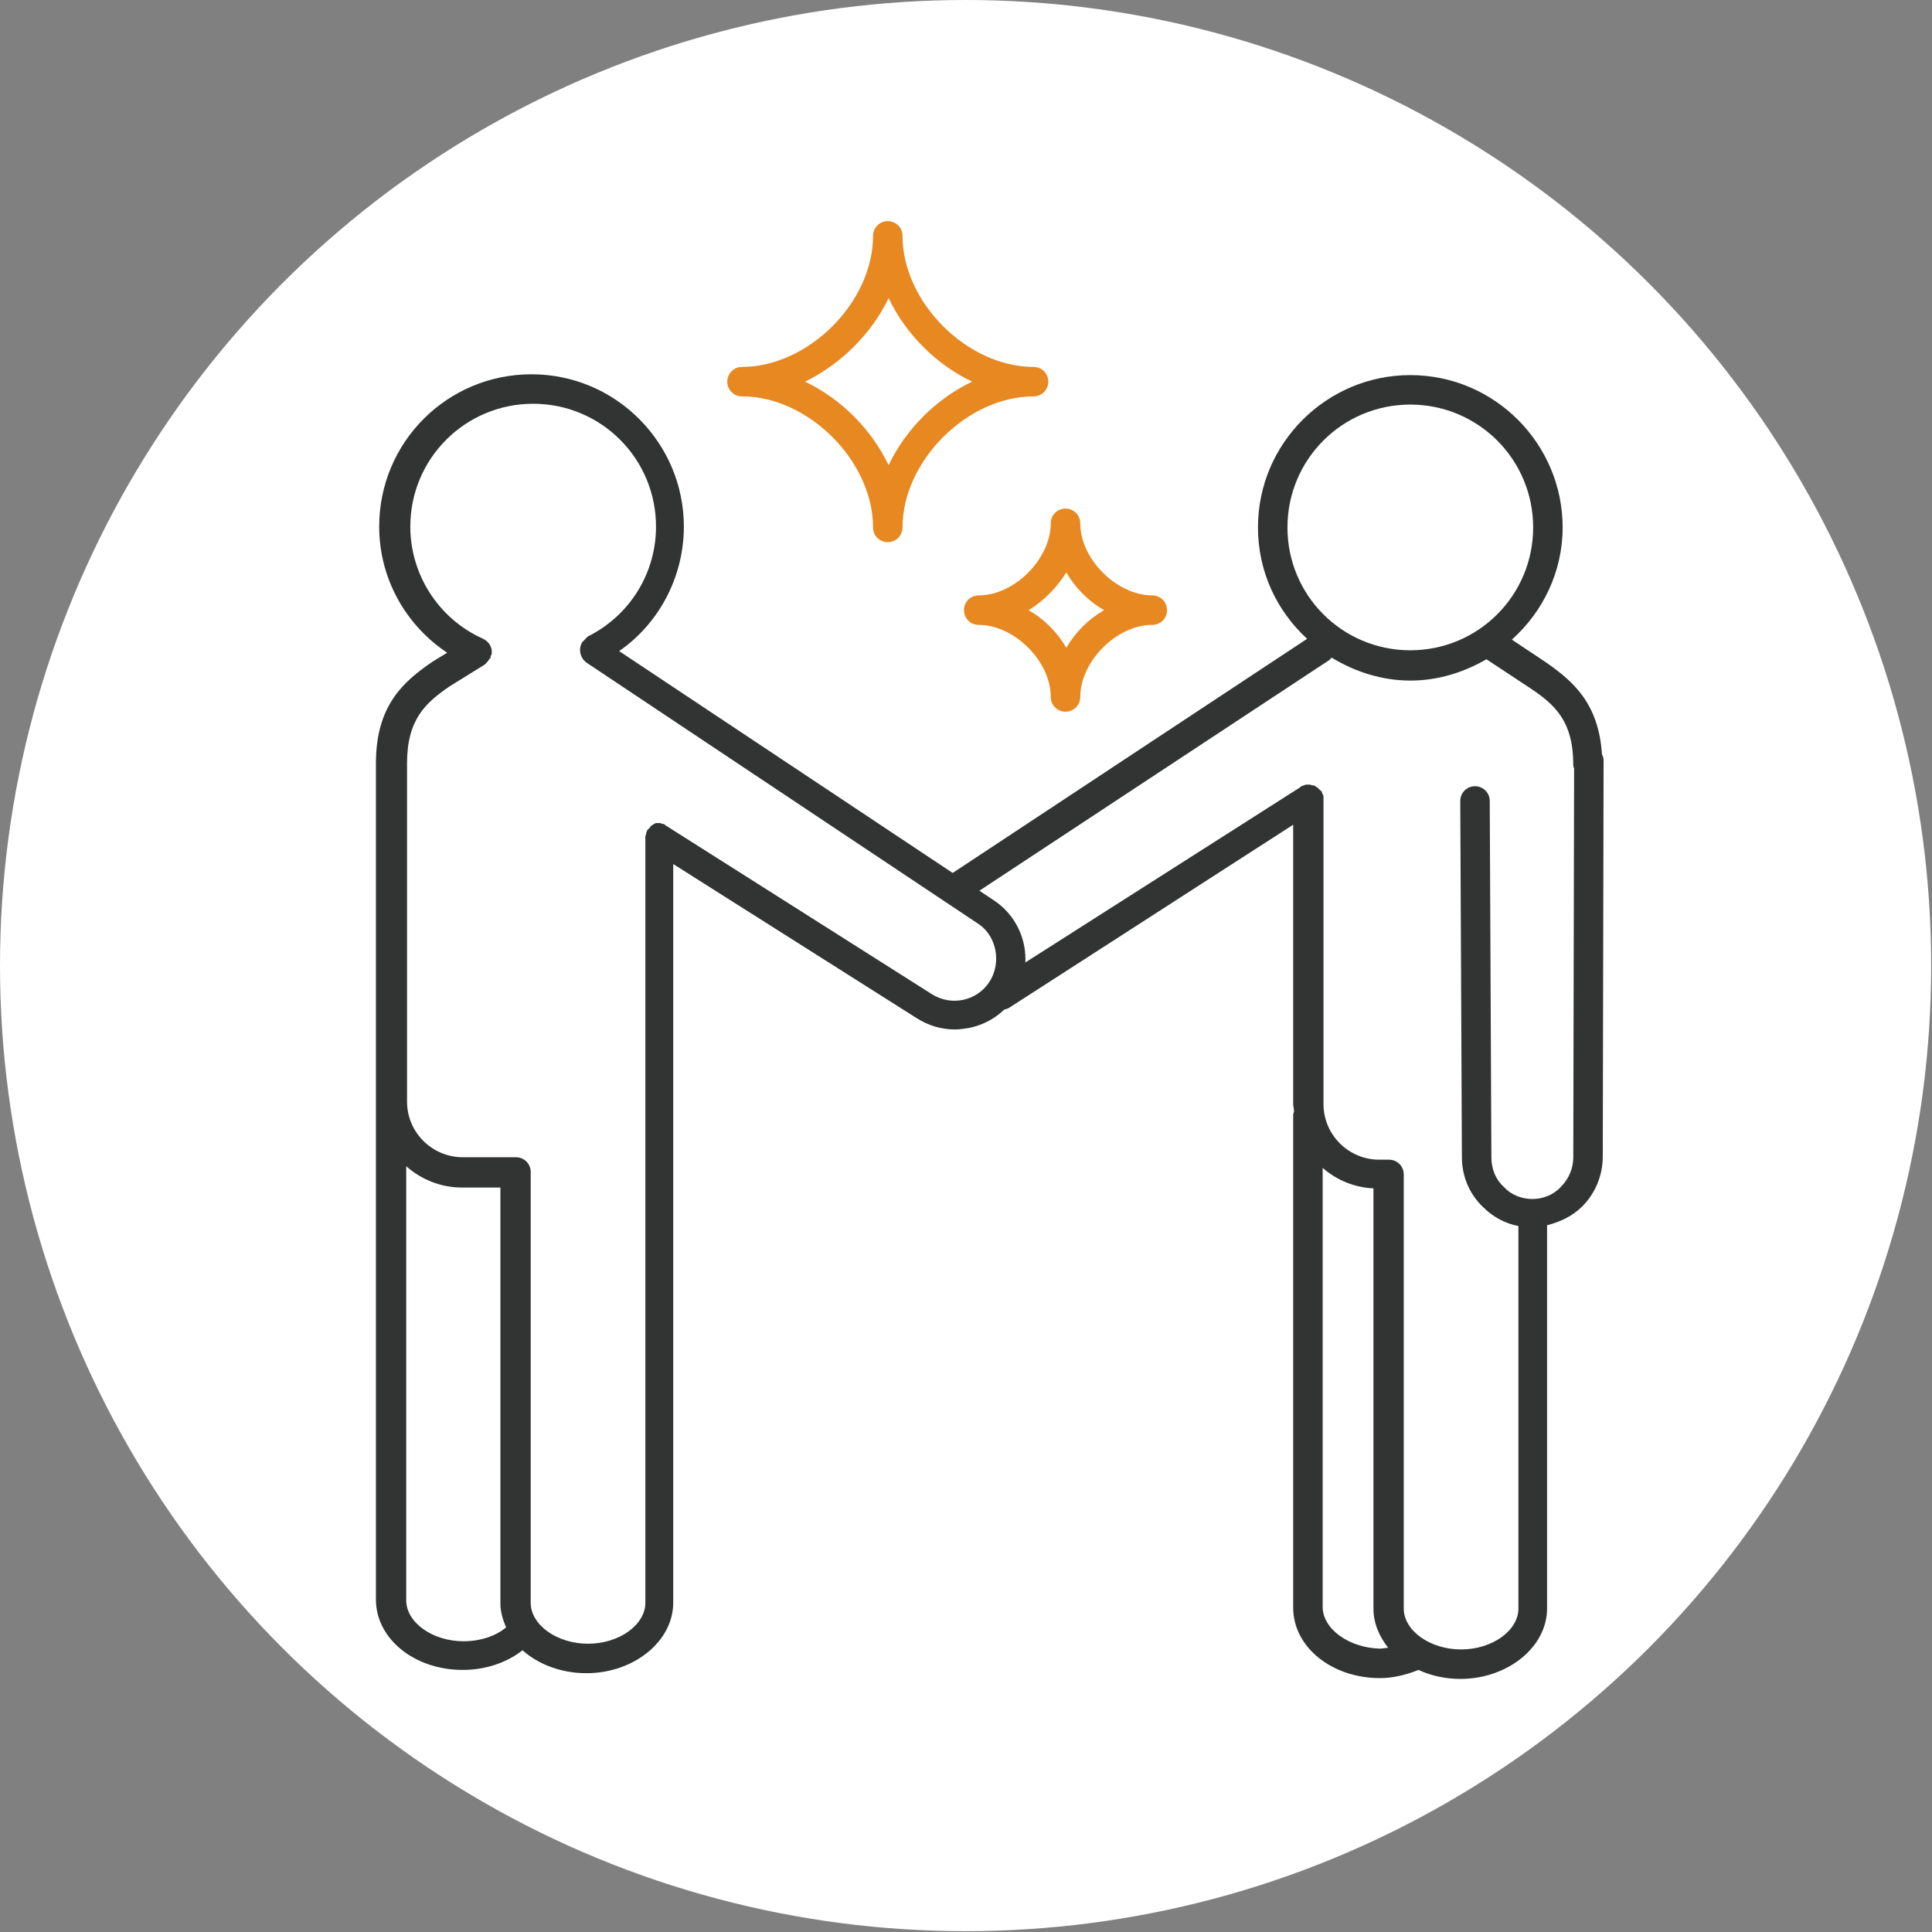
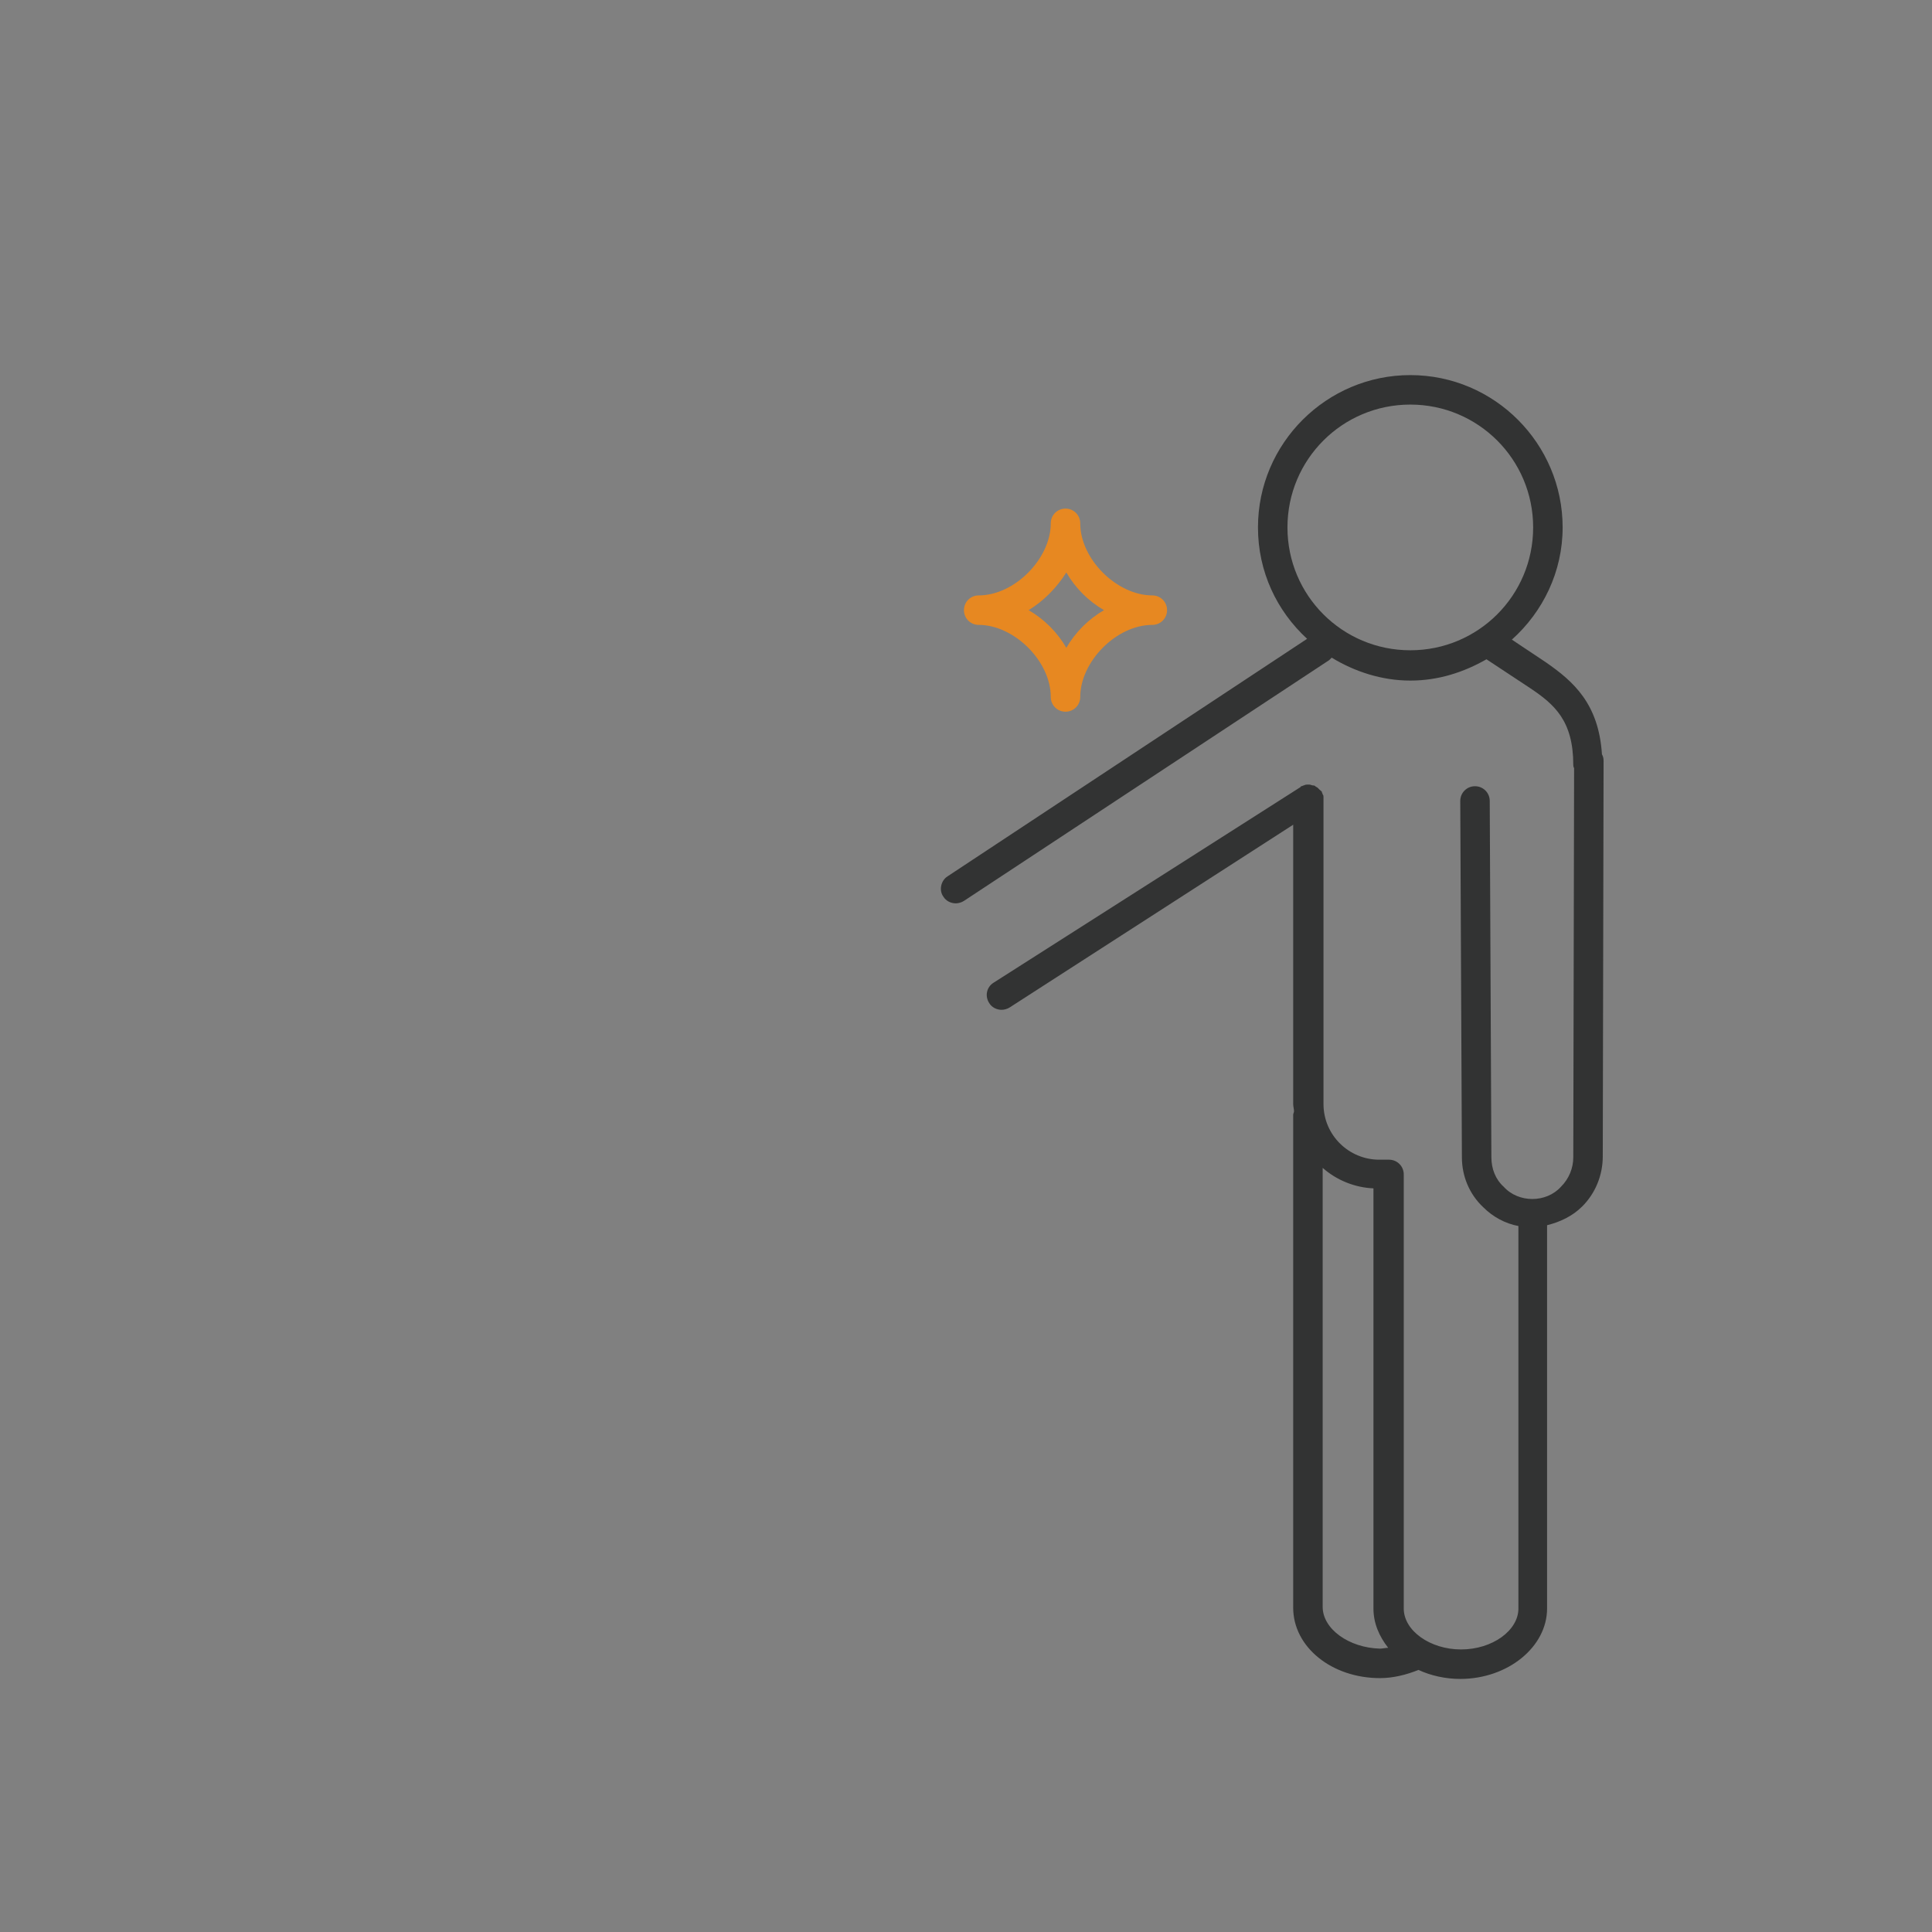
<svg xmlns="http://www.w3.org/2000/svg" version="1.1" id="レイヤー_1" x="0px" y="0px" viewBox="0 0 235.9 235.9" style="enable-background:new 0 0 235.9 235.9;" xml:space="preserve">
  <rect x="0" y="0" width="235.9" height="235.9" fill="#808080" stroke="none" />
  <style type="text/css">
	.st0{fill:#FFFFFF;}
	.st1{fill:#E78821;}
	.st2{fill:#323333;}
</style>
-   <circle class="st0" cx="117.9" cy="117.9" r="117.9" />
-   <path class="st1" d="M108.4,66.2c-1,0-1.8-0.8-1.8-1.8c0-8.1-7.9-16-16-16c-1,0-1.8-0.8-1.8-1.8c0-1,0.8-1.8,1.8-1.8  c8.1,0,16-7.9,16-16c0-1,0.8-1.8,1.8-1.8c1,0,1.8,0.8,1.8,1.8c0,8.1,7.9,16,16,16c1,0,1.8,0.8,1.8,1.8c0,1-0.8,1.8-1.8,1.8  c-8.1,0-16,7.9-16,16C110.2,65.4,109.4,66.2,108.4,66.2z M98.3,46.6c4.4,2.1,8.1,5.8,10.2,10.2c2.1-4.4,5.8-8.1,10.2-10.2  c-4.4-2.1-8.1-5.8-10.2-10.2C106.4,40.8,102.6,44.5,98.3,46.6z" />
  <path class="st2" d="M195.6,92.1c-0.4-6.2-3.5-8.9-6.8-11.2l-4.2-2.8c3.8-3.4,6.2-8.3,6.2-13.7c0-10.2-8.3-18.6-18.6-18.6  c-10.2,0-18.6,8.3-18.6,18.6c0,5.4,2.3,10.2,6,13.6l-43.9,29c-0.8,0.5-1.1,1.7-0.5,2.5c0.3,0.5,0.9,0.8,1.5,0.8c0.3,0,0.7-0.1,1-0.3  l44.6-29.4c0.1-0.1,0.2-0.2,0.3-0.3c2.8,1.7,6.1,2.8,9.6,2.8c3.4,0,6.5-1,9.3-2.6l5.3,3.5c3,2,5.3,4,5.3,9.4c0,0.1,0,0.2,0.1,0.4  l-0.1,47.5c0,1.3-0.5,2.6-1.5,3.6c-0.9,1-2.2,1.5-3.5,1.5c0,0,0,0,0,0c-1.3,0-2.6-0.5-3.5-1.5c-1-0.9-1.5-2.2-1.5-3.6l-0.2-43.5  c0-1-0.8-1.8-1.8-1.8c-1,0-1.8,0.8-1.8,1.8l0.2,43.5c0,2.3,0.9,4.5,2.6,6.1c1.2,1.2,2.7,2,4.3,2.3v46.7c0,2.7-3.2,5-7,5s-7-2.3-7-5  v-52.6c0-0.1,0-0.2,0-0.2c0-0.1,0-0.1,0-0.2c0-1-0.8-1.8-1.8-1.8h-1.2c-3.7,0-6.8-3-6.8-6.8V97.4c0-0.1,0-0.1,0-0.1  c0-0.1,0-0.2-0.1-0.3c0-0.1-0.1-0.2-0.1-0.3c0,0,0-0.1-0.1-0.1c0-0.1-0.1-0.1-0.1-0.1c-0.1-0.1-0.2-0.2-0.3-0.3  c-0.1-0.1-0.2-0.1-0.3-0.2c-0.1-0.1-0.2-0.1-0.3-0.1c-0.1,0-0.3-0.1-0.4-0.1c-0.1,0-0.1,0-0.2,0c0,0-0.1,0-0.1,0  c-0.1,0-0.2,0-0.4,0.1c-0.1,0-0.2,0.1-0.3,0.1c0,0-0.1,0-0.1,0.1L121.3,120c-0.8,0.5-1.1,1.6-0.5,2.5c0.3,0.5,0.9,0.8,1.5,0.8  c0.3,0,0.7-0.1,1-0.3l34.6-22.3v34.1c0,0.3,0.1,0.6,0.1,0.9c0,0.1-0.1,0.3-0.1,0.4v60.2c0,4.8,4.7,8.6,10.6,8.6c1.6,0,3.2-0.4,4.7-1  c1.5,0.7,3.3,1.1,5.1,1.1c5.8,0,10.6-3.9,10.6-8.6v-46.8c1.6-0.4,3.1-1.1,4.3-2.3c1.6-1.6,2.5-3.8,2.5-6.1l0.1-48.3  C195.8,92.5,195.7,92.3,195.6,92.1z M157.2,64.4c0-8.3,6.7-15,15-15c8.3,0,15,6.7,15,15s-6.7,15-15,15  C163.9,79.4,157.2,72.7,157.2,64.4z M161.5,196.2v-53.6c1.7,1.5,3.9,2.4,6.2,2.5v51.3c0,1.8,0.7,3.4,1.8,4.8c-0.3,0-0.7,0.1-1,0.1  C164.7,201.2,161.5,198.9,161.5,196.2z" />
  <path class="st1" d="M130.1,86.9c-1,0-1.8-0.8-1.8-1.8c0-4.4-4.5-8.8-8.8-8.8c-1,0-1.8-0.8-1.8-1.8c0-1,0.8-1.8,1.8-1.8  c4.4,0,8.8-4.5,8.8-8.8c0-1,0.8-1.8,1.8-1.8c1,0,1.8,0.8,1.8,1.8c0,4.4,4.5,8.8,8.8,8.8c1,0,1.8,0.8,1.8,1.8c0,1-0.8,1.8-1.8,1.8  c-4.4,0-8.8,4.5-8.8,8.8C131.9,86.1,131.1,86.9,130.1,86.9z M125.6,74.5c1.9,1.1,3.5,2.7,4.6,4.6c1.1-1.9,2.7-3.5,4.6-4.6  c-1.9-1.1-3.5-2.7-4.6-4.6C129,71.8,127.4,73.4,125.6,74.5z" />
-   <path class="st2" d="M121.3,109.9L75.6,79.5c4.9-3.4,7.9-9.1,7.9-15.2c0-10.2-8.3-18.6-18.6-18.6s-18.6,8.3-18.6,18.6  c0,6.3,3.2,12,8.3,15.4l-1.8,1.1c-3.5,2.4-6.9,5.3-6.9,12.4v41.4c0,0,0,0,0,0v60.7c0,4.8,4.7,8.6,10.6,8.6c2.8,0,5.4-0.9,7.3-2.4  c1.9,1.7,4.7,2.8,7.8,2.8c5.8,0,10.6-3.9,10.6-8.6v-90.2l29.7,18.8c1.4,0.9,3,1.4,4.7,1.4c0.6,0,1.2-0.1,1.8-0.2  c2.3-0.5,4.2-1.8,5.4-3.7C126.4,117.9,125.3,112.5,121.3,109.9z M49.6,195.4v-53c1.8,1.6,4.2,2.6,6.8,2.6h4.7v50.8  c0,1,0.3,2,0.7,2.9c-1.3,1.1-3.2,1.7-5.2,1.7C52.8,200.4,49.6,198.1,49.6,195.4z M120.8,119.9c-1.5,2.3-4.6,3-7,1.5l-32.5-20.6  c0,0-0.1,0-0.1-0.1c-0.1-0.1-0.2-0.1-0.3-0.1c-0.1,0-0.2-0.1-0.3-0.1c-0.1,0-0.1,0-0.2,0c-0.1,0-0.1,0-0.2,0c-0.1,0-0.2,0-0.3,0.1  c-0.1,0-0.2,0.1-0.3,0.2c-0.1,0-0.2,0.1-0.2,0.2c-0.1,0.1-0.2,0.2-0.3,0.3c0,0-0.1,0.1-0.1,0.1c0,0,0,0.1,0,0.1  c-0.1,0.1-0.1,0.2-0.1,0.3c0,0.1-0.1,0.2-0.1,0.3c0,0,0,0.1,0,0.1v93.5c0,2.7-3.2,5-7,5s-7-2.3-7-5v-52.6c0-1-0.8-1.8-1.8-1.8h-6.5  c-3.7,0-6.8-3-6.8-6.8v-2.4c0,0,0,0,0,0V93.2c0-5.4,2.3-7.4,5.2-9.4l4.2-2.6c0.3-0.2,0.5-0.5,0.7-0.8c0,0,0.1,0,0.1-0.1  c0,0,0-0.1,0-0.1c0-0.1,0-0.2,0.1-0.2c0.2-0.8-0.2-1.6-1-2c-5.4-2.4-8.9-7.8-8.9-13.7c0-8.3,6.7-15,15-15s15,6.7,15,15  c0,5.6-3.1,10.7-8.1,13.3c-0.3,0.1-0.4,0.3-0.6,0.5c-0.1,0.1-0.2,0.2-0.3,0.3c-0.5,0.8-0.3,1.9,0.5,2.5l48,32  C121.7,114.4,122.3,117.6,120.8,119.9z" />
  <g>
</g>
  <g>
</g>
  <g>
</g>
  <g>
</g>
  <g>
</g>
  <g>
</g>
</svg>